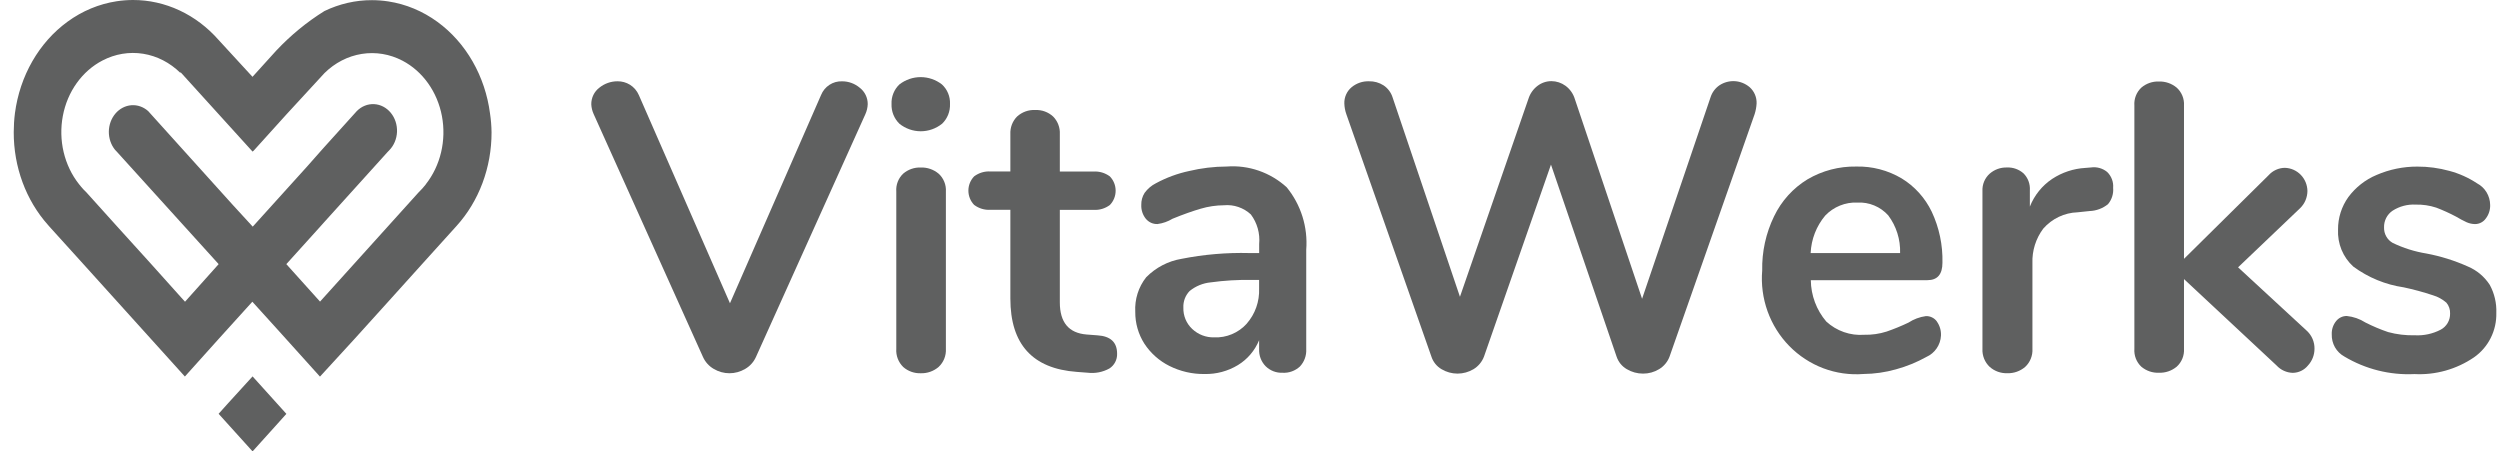
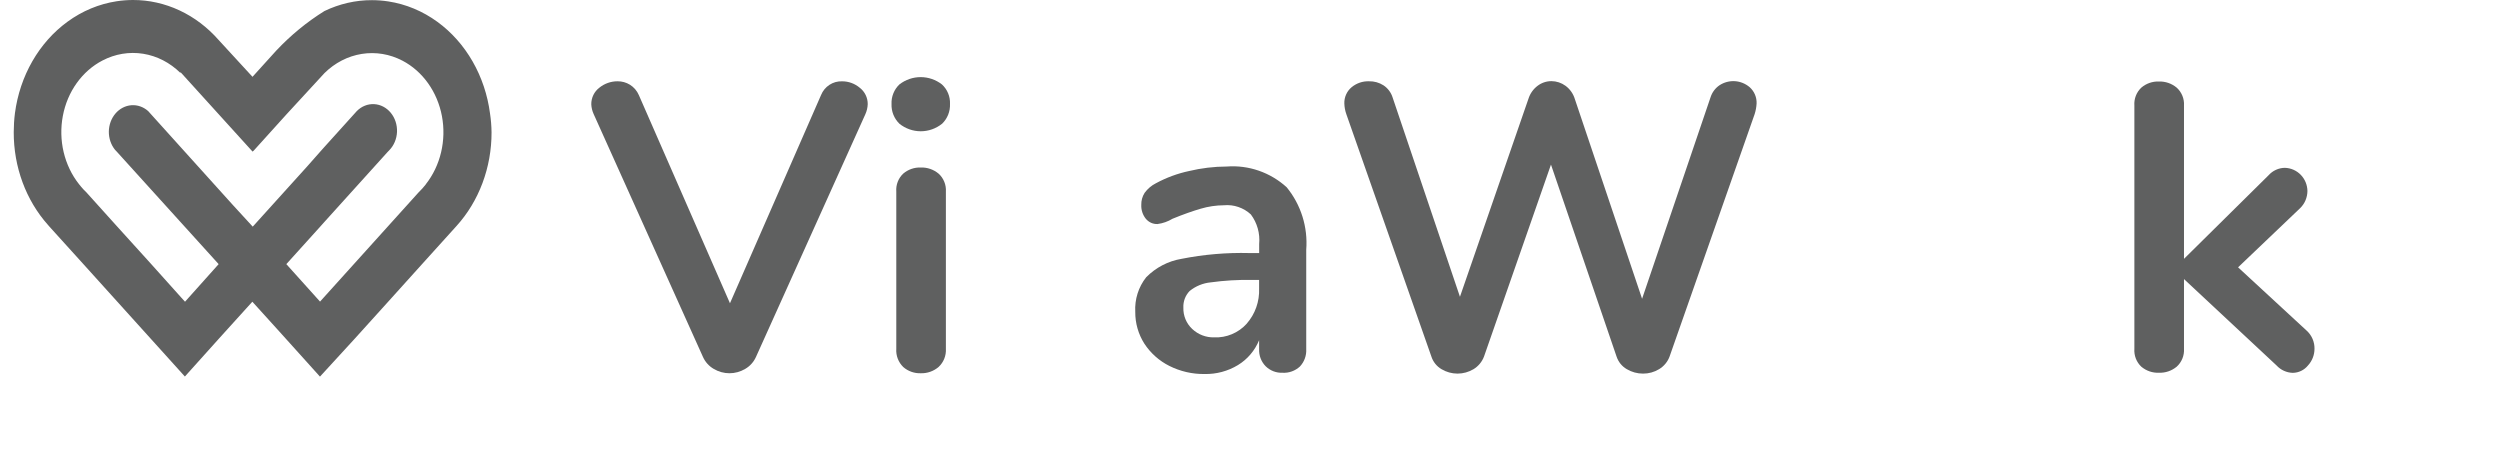
<svg xmlns="http://www.w3.org/2000/svg" width="144" height="26" viewBox="0 0 144 26" fill="none">
  <path d="M28.224 6.529C28.084 5.465 27.742 4.445 27.221 3.538C26.7 2.63 26.012 1.855 25.201 1.263C24.348 0.64 23.379 0.236 22.367 0.082C22.055 0.034 21.741 0.01 21.426 0.009C20.483 0.007 19.55 0.22 18.686 0.637C17.679 1.263 16.747 2.028 15.913 2.914L14.544 4.425L12.594 2.304C11.953 1.574 11.186 0.994 10.338 0.598C9.49 0.202 8.579 -0.001 7.659 5.36535e-06C7.344 0.001 7.03 0.025 6.718 0.073C5.705 0.227 4.737 0.631 3.884 1.254C3.073 1.845 2.385 2.62 1.864 3.527C1.343 4.434 1.001 5.453 0.861 6.516C0.815 6.878 0.792 7.243 0.791 7.609C0.784 9.611 1.493 11.534 2.765 12.958L2.868 13.076L4.804 15.214L10.649 21.688L12.594 19.523L13.141 18.918L14.535 17.379L15.905 18.891L16.481 19.529L18.43 21.693L20.409 19.535L22.358 17.379L24.299 15.226L26.298 13.014C26.938 12.308 27.445 11.468 27.791 10.544C28.137 9.62 28.315 8.629 28.313 7.628C28.309 7.26 28.279 6.893 28.224 6.529ZM24.522 10.626C24.395 10.788 24.257 10.94 24.111 11.081L18.434 17.372L16.493 15.214L18.438 13.061L18.673 12.798L22.325 8.755L22.42 8.657C22.69 8.383 22.851 8.001 22.868 7.595C22.884 7.19 22.754 6.794 22.506 6.494C22.259 6.195 21.914 6.016 21.547 5.998C21.181 5.98 20.823 6.124 20.552 6.398L18.686 8.465L18.447 8.733L17.694 9.585L14.558 13.055L13.415 11.81L8.533 6.397C8.26 6.155 7.915 6.035 7.567 6.061C7.218 6.088 6.891 6.258 6.65 6.539C6.41 6.821 6.274 7.191 6.269 7.578C6.265 7.965 6.392 8.34 6.625 8.628L6.719 8.727L12.594 15.214L10.657 17.379L10.414 17.111L8.712 15.214L8.667 15.164L6.754 13.053L4.969 11.072L4.817 10.921C4.723 10.823 4.639 10.716 4.55 10.607C4.13 10.076 3.828 9.445 3.666 8.762C3.505 8.08 3.489 7.365 3.62 6.675C3.75 5.984 4.024 5.337 4.42 4.784C4.816 4.231 5.322 3.787 5.899 3.487C6.629 3.105 7.444 2.969 8.244 3.096C9.043 3.223 9.791 3.608 10.394 4.202V4.152L14.548 8.732L14.614 8.676L16.493 6.596L18.689 4.211C19.292 3.616 20.04 3.232 20.84 3.105C21.639 2.978 22.454 3.114 23.184 3.496C23.76 3.798 24.264 4.243 24.658 4.796C25.052 5.35 25.325 5.997 25.455 6.687C25.585 7.377 25.568 8.091 25.407 8.772C25.246 9.454 24.944 10.085 24.525 10.616L24.522 10.626Z" fill="#5F6060" />
-   <path d="M16.495 23.838L15.911 24.489L14.548 26L12.592 23.835L13.148 23.216L14.548 21.68L16.495 23.838Z" fill="#5F6060" />
  <path d="M48.503 4.684C48.877 4.682 49.24 4.815 49.527 5.059C49.669 5.169 49.784 5.311 49.863 5.474C49.942 5.637 49.982 5.816 49.981 5.997C49.974 6.2 49.927 6.4 49.842 6.585L43.543 20.562C43.412 20.853 43.193 21.095 42.918 21.252C42.644 21.413 42.334 21.499 42.017 21.499C41.701 21.499 41.39 21.413 41.117 21.252C40.842 21.095 40.623 20.853 40.492 20.562L34.197 6.576C34.115 6.399 34.068 6.208 34.058 6.013C34.055 5.826 34.096 5.642 34.177 5.474C34.258 5.307 34.377 5.162 34.524 5.05C34.821 4.811 35.189 4.681 35.569 4.682C35.822 4.679 36.07 4.748 36.286 4.881C36.513 5.023 36.691 5.231 36.798 5.478L42.046 17.468L47.292 5.476C47.39 5.234 47.559 5.028 47.775 4.887C47.992 4.745 48.246 4.675 48.503 4.684Z" fill="#5F6060" />
  <path d="M51.806 7.126C51.655 6.98 51.537 6.803 51.458 6.606C51.38 6.41 51.344 6.2 51.352 5.988C51.343 5.779 51.379 5.57 51.458 5.376C51.536 5.181 51.654 5.007 51.806 4.863C52.157 4.59 52.587 4.442 53.03 4.442C53.473 4.442 53.904 4.59 54.255 4.863C54.409 5.005 54.531 5.178 54.611 5.373C54.692 5.567 54.729 5.777 54.72 5.988C54.728 6.2 54.692 6.41 54.614 6.607C54.536 6.803 54.417 6.98 54.266 7.126C53.916 7.407 53.482 7.561 53.035 7.561C52.588 7.561 52.154 7.407 51.804 7.126H51.806ZM52.024 21.137C51.887 21.003 51.78 20.84 51.711 20.66C51.642 20.48 51.613 20.286 51.626 20.093V11.033C51.612 10.842 51.64 10.65 51.709 10.472C51.778 10.293 51.886 10.132 52.024 10.002C52.306 9.761 52.667 9.635 53.035 9.648C53.409 9.636 53.775 9.761 54.063 10.002C54.206 10.13 54.317 10.29 54.39 10.469C54.463 10.647 54.495 10.84 54.483 11.033V20.093C54.494 20.288 54.462 20.483 54.389 20.663C54.316 20.844 54.205 21.005 54.063 21.137C53.777 21.382 53.41 21.511 53.035 21.499C52.666 21.512 52.304 21.383 52.023 21.138L52.024 21.137Z" fill="#5F6060" />
-   <path d="M64.345 20.373C64.351 20.542 64.313 20.71 64.235 20.859C64.157 21.009 64.042 21.135 63.901 21.225C63.516 21.437 63.076 21.522 62.642 21.468L62.024 21.421C59.473 21.234 58.197 19.826 58.197 17.198V12.084H57.056C56.718 12.107 56.384 12.007 56.111 11.803C55.899 11.584 55.779 11.288 55.779 10.98C55.779 10.672 55.899 10.377 56.111 10.158C56.384 9.954 56.718 9.854 57.056 9.877H58.197V7.725C58.188 7.538 58.218 7.351 58.284 7.176C58.351 7.002 58.453 6.843 58.583 6.712C58.871 6.451 59.247 6.316 59.632 6.337C60.01 6.319 60.38 6.454 60.66 6.712C60.791 6.843 60.893 7.002 60.959 7.176C61.026 7.351 61.056 7.538 61.046 7.725V9.881H62.985C63.322 9.859 63.657 9.959 63.929 10.162C64.142 10.382 64.261 10.677 64.261 10.985C64.261 11.293 64.142 11.588 63.929 11.807C63.657 12.011 63.322 12.11 62.985 12.088H61.046V17.415C61.046 18.574 61.563 19.187 62.595 19.268L63.212 19.315C63.963 19.362 64.345 19.709 64.345 20.373Z" fill="#5F6060" />
  <path d="M74.111 10.785C74.935 11.79 75.34 13.082 75.239 14.386V20.113C75.249 20.295 75.221 20.478 75.159 20.649C75.097 20.821 75 20.977 74.876 21.11C74.741 21.235 74.583 21.331 74.41 21.393C74.238 21.456 74.055 21.482 73.872 21.471C73.695 21.479 73.517 21.449 73.35 21.385C73.183 21.32 73.031 21.222 72.903 21.097C72.776 20.968 72.677 20.814 72.612 20.645C72.547 20.475 72.518 20.294 72.525 20.112V19.596C72.28 20.192 71.854 20.694 71.308 21.027C70.727 21.38 70.059 21.558 69.382 21.543C68.678 21.553 67.982 21.392 67.351 21.075C66.77 20.784 66.275 20.343 65.916 19.796C65.568 19.25 65.386 18.613 65.391 17.964C65.351 17.243 65.575 16.532 66.021 15.969C66.575 15.408 67.288 15.037 68.06 14.908C69.345 14.655 70.653 14.543 71.961 14.576H72.528V14.056C72.585 13.447 72.415 12.839 72.05 12.352C71.842 12.159 71.597 12.013 71.33 11.922C71.064 11.831 70.781 11.797 70.501 11.823C70.046 11.826 69.592 11.893 69.154 12.023C68.701 12.155 68.156 12.347 67.539 12.599C67.273 12.761 66.977 12.865 66.669 12.905C66.542 12.909 66.416 12.884 66.299 12.831C66.183 12.778 66.08 12.698 65.998 12.599C65.818 12.374 65.726 12.091 65.738 11.802C65.731 11.556 65.799 11.313 65.931 11.107C66.102 10.874 66.325 10.684 66.582 10.555C67.181 10.231 67.822 9.994 68.487 9.852C69.2 9.681 69.931 9.594 70.664 9.592C71.288 9.545 71.915 9.627 72.507 9.832C73.099 10.037 73.645 10.361 74.111 10.785ZM71.807 18.647C72.298 18.09 72.555 17.361 72.524 16.614V16.124H72.104C71.311 16.11 70.519 16.157 69.733 16.265C69.292 16.308 68.872 16.479 68.525 16.76C68.403 16.885 68.307 17.035 68.244 17.201C68.182 17.366 68.154 17.542 68.162 17.719C68.155 17.949 68.197 18.179 68.285 18.391C68.374 18.604 68.506 18.794 68.673 18.95C69.016 19.271 69.467 19.444 69.933 19.432C70.282 19.448 70.632 19.386 70.956 19.25C71.28 19.115 71.571 18.91 71.809 18.648L71.807 18.647Z" fill="#5F6060" />
  <path d="M99.048 4.908C99.311 4.737 99.622 4.656 99.934 4.676C100.246 4.697 100.543 4.819 100.782 5.023C100.913 5.14 101.017 5.285 101.086 5.448C101.155 5.611 101.187 5.788 101.18 5.965C101.168 6.172 101.13 6.377 101.067 6.574L96.168 20.535C96.055 20.841 95.841 21.098 95.564 21.264C95.285 21.434 94.966 21.522 94.64 21.52C94.311 21.521 93.988 21.433 93.704 21.264C93.425 21.103 93.215 20.844 93.113 20.535L89.336 9.481L85.48 20.535C85.365 20.84 85.152 21.096 84.876 21.264C84.596 21.431 84.277 21.52 83.953 21.52C83.628 21.52 83.309 21.431 83.03 21.264C82.754 21.102 82.546 20.842 82.447 20.535L77.548 6.574C77.479 6.378 77.441 6.173 77.434 5.965C77.427 5.785 77.462 5.607 77.535 5.444C77.608 5.28 77.717 5.136 77.854 5.023C78.136 4.791 78.49 4.67 78.852 4.682C79.149 4.674 79.441 4.755 79.691 4.916C79.941 5.082 80.127 5.33 80.216 5.619L84.093 17.095L88.042 5.679C88.137 5.384 88.32 5.127 88.566 4.942C88.796 4.767 89.076 4.673 89.364 4.674C89.654 4.675 89.938 4.769 90.174 4.942C90.43 5.13 90.618 5.398 90.711 5.705L94.584 17.21L98.524 5.614C98.614 5.325 98.799 5.075 99.048 4.908Z" fill="#5F6060" />
-   <path d="M111.561 18.517C111.731 18.753 111.815 19.042 111.8 19.335C111.786 19.597 111.7 19.851 111.551 20.067C111.403 20.283 111.199 20.453 110.962 20.558C110.407 20.867 109.818 21.107 109.207 21.274C108.597 21.446 107.968 21.536 107.335 21.542C106.55 21.603 105.762 21.491 105.024 21.213C104.287 20.934 103.617 20.497 103.062 19.93C102.507 19.363 102.081 18.68 101.811 17.929C101.542 17.178 101.436 16.376 101.503 15.58C101.481 14.499 101.716 13.43 102.186 12.461C102.611 11.576 103.28 10.835 104.112 10.33C104.963 9.83 105.933 9.576 106.915 9.593C107.834 9.57 108.74 9.806 109.534 10.275C110.283 10.731 110.885 11.399 111.268 12.196C111.698 13.112 111.909 14.118 111.885 15.132C111.885 15.806 111.595 16.138 111.016 16.138H104.303C104.313 17.014 104.628 17.858 105.193 18.52C105.487 18.791 105.833 18.998 106.209 19.129C106.584 19.26 106.983 19.313 107.379 19.283C107.815 19.293 108.251 19.231 108.667 19.099C109.096 18.951 109.516 18.779 109.926 18.583C110.23 18.385 110.572 18.257 110.93 18.208C111.052 18.203 111.174 18.229 111.284 18.282C111.395 18.336 111.491 18.415 111.564 18.515L111.561 18.517ZM105.132 12.418C104.624 13.023 104.329 13.781 104.293 14.575H109.446C109.47 13.793 109.229 13.028 108.762 12.405C108.538 12.156 108.262 11.961 107.955 11.834C107.647 11.706 107.315 11.65 106.983 11.668C106.64 11.653 106.298 11.712 105.979 11.842C105.66 11.971 105.37 12.168 105.132 12.418Z" fill="#5F6060" />
-   <path d="M121.374 9.907C121.494 10.024 121.587 10.166 121.647 10.324C121.707 10.481 121.731 10.651 121.717 10.819C121.732 10.988 121.713 11.159 121.662 11.32C121.611 11.482 121.529 11.632 121.42 11.761C121.115 12.007 120.739 12.145 120.35 12.157L119.666 12.229C119.291 12.241 118.924 12.331 118.584 12.492C118.245 12.653 117.942 12.883 117.693 13.167C117.263 13.738 117.042 14.443 117.068 15.162V20.092C117.079 20.286 117.047 20.481 116.974 20.661C116.901 20.842 116.79 21.004 116.648 21.135C116.361 21.38 115.995 21.509 115.621 21.497C115.251 21.51 114.889 21.381 114.609 21.135C114.468 21.003 114.357 20.841 114.284 20.661C114.212 20.481 114.179 20.286 114.189 20.092V11.007C114.18 10.818 114.212 10.629 114.285 10.455C114.358 10.281 114.469 10.126 114.609 10.001C114.885 9.762 115.238 9.636 115.6 9.647C115.95 9.631 116.293 9.754 116.557 9.988C116.682 10.114 116.78 10.266 116.843 10.434C116.905 10.602 116.932 10.781 116.92 10.96V11.901C117.178 11.248 117.628 10.69 118.208 10.303C118.778 9.929 119.435 9.711 120.113 9.672L120.436 9.646C120.602 9.622 120.77 9.632 120.932 9.677C121.094 9.722 121.244 9.8 121.374 9.907Z" fill="#5F6060" />
  <path d="M133.315 20.09C133.315 20.447 133.181 20.79 132.941 21.049C132.835 21.181 132.701 21.288 132.549 21.361C132.398 21.435 132.232 21.474 132.064 21.476C131.888 21.471 131.715 21.431 131.554 21.358C131.393 21.285 131.249 21.18 131.128 21.049L125.798 16.075V20.09C125.81 20.283 125.778 20.476 125.705 20.654C125.632 20.833 125.521 20.993 125.378 21.121C125.09 21.36 124.726 21.484 124.354 21.47C123.985 21.486 123.623 21.361 123.339 21.121C123.201 20.991 123.093 20.831 123.024 20.652C122.955 20.474 122.926 20.282 122.94 20.09V6.079C122.926 5.888 122.955 5.696 123.024 5.518C123.093 5.339 123.201 5.179 123.339 5.049C123.622 4.807 123.984 4.681 124.354 4.695C124.727 4.683 125.091 4.809 125.378 5.049C125.521 5.177 125.632 5.337 125.705 5.515C125.778 5.694 125.81 5.887 125.798 6.079V14.909L130.671 10.094C130.79 9.961 130.934 9.855 131.095 9.782C131.256 9.708 131.43 9.669 131.607 9.667C131.952 9.676 132.28 9.82 132.522 10.068C132.765 10.317 132.903 10.651 132.908 11.001C132.907 11.186 132.868 11.369 132.797 11.539C132.725 11.709 132.619 11.862 132.488 11.99L128.913 15.398L132.879 19.059C133.019 19.19 133.131 19.349 133.206 19.527C133.281 19.705 133.319 19.897 133.315 20.09Z" fill="#5F6060" />
-   <path d="M135.035 20.536C134.809 20.412 134.621 20.227 134.492 20.001C134.365 19.776 134.301 19.518 134.309 19.257C134.297 18.98 134.387 18.708 134.561 18.494C134.635 18.402 134.728 18.328 134.834 18.277C134.94 18.226 135.056 18.2 135.173 18.201C135.555 18.24 135.923 18.368 136.248 18.576C136.671 18.791 137.108 18.976 137.557 19.128C138.059 19.264 138.579 19.326 139.099 19.312C139.616 19.34 140.132 19.227 140.593 18.985C140.756 18.896 140.892 18.764 140.986 18.602C141.08 18.441 141.128 18.256 141.125 18.068C141.137 17.836 141.06 17.609 140.911 17.433C140.685 17.237 140.42 17.091 140.135 17.007C139.584 16.824 139.024 16.672 138.456 16.551C137.405 16.398 136.407 15.987 135.548 15.353C135.255 15.087 135.024 14.757 134.872 14.389C134.721 14.02 134.652 13.622 134.671 13.223C134.666 12.552 134.874 11.898 135.262 11.356C135.682 10.789 136.244 10.348 136.89 10.078C137.632 9.757 138.431 9.593 139.237 9.596C139.86 9.593 140.481 9.677 141.083 9.843C141.649 9.993 142.187 10.235 142.677 10.559C142.903 10.677 143.092 10.855 143.225 11.074C143.358 11.294 143.43 11.546 143.433 11.803C143.443 12.086 143.353 12.364 143.181 12.587C143.11 12.686 143.018 12.766 142.91 12.822C142.803 12.877 142.685 12.906 142.564 12.907C142.395 12.905 142.228 12.868 142.074 12.8C141.868 12.704 141.668 12.597 141.474 12.48C141.103 12.283 140.72 12.109 140.329 11.96C139.945 11.834 139.544 11.775 139.142 11.785C138.673 11.76 138.208 11.883 137.811 12.138C137.656 12.243 137.529 12.387 137.443 12.555C137.358 12.724 137.315 12.912 137.321 13.101C137.316 13.282 137.359 13.461 137.448 13.618C137.535 13.775 137.664 13.904 137.821 13.992C138.435 14.288 139.088 14.493 139.759 14.602C140.583 14.756 141.385 15.008 142.151 15.351C142.666 15.568 143.104 15.936 143.41 16.408C143.68 16.903 143.81 17.463 143.788 18.027C143.8 18.529 143.688 19.025 143.463 19.472C143.238 19.919 142.907 20.301 142.5 20.585C141.489 21.273 140.287 21.61 139.072 21.547C137.658 21.616 136.255 21.265 135.035 20.536Z" fill="#5F6060" />
</svg>